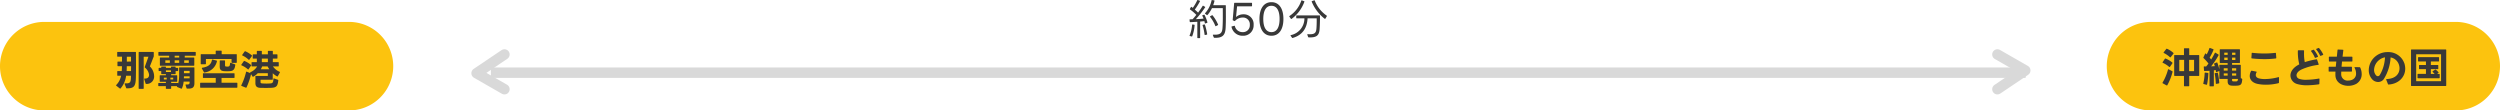
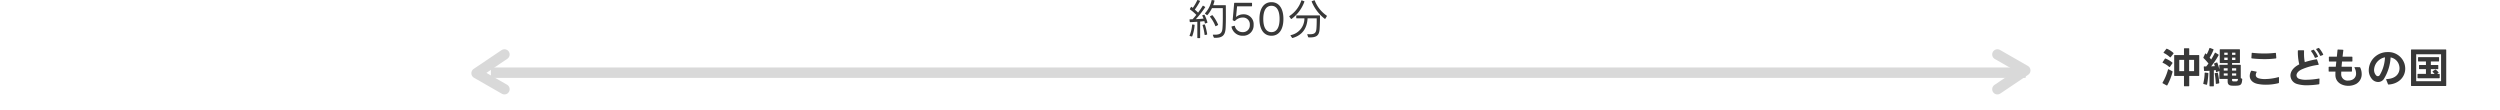
<svg xmlns="http://www.w3.org/2000/svg" width="960" height="42.411" viewBox="0 0 960 42.411">
  <g id="img_root-2" transform="translate(-480 -1619.589)">
    <path id="パス_492398" data-name="パス 492398" d="M.864-5.1a.189.189,0,0,0,.208.192c.848-.032,1.792-.08,2.7-.144v6.08a.17.17,0,0,0,.192.192h.7a.17.17,0,0,0,.192-.192v-6.16c.576-.048,1.12-.112,1.616-.16a6.968,6.968,0,0,1,.176.736.156.156,0,0,0,.224.144L7.5-4.624a.185.185,0,0,0,.144-.224,13.688,13.688,0,0,0-1.088-2.8.177.177,0,0,0-.256-.1l-.5.176a.161.161,0,0,0-.1.256,7.021,7.021,0,0,1,.464,1.056c-.832.1-1.872.16-2.96.208A38.5,38.5,0,0,0,6.752-10.56c.08-.1.048-.192-.064-.256l-.624-.368a.163.163,0,0,0-.256.064A29.082,29.082,0,0,1,4.064-8.56c-.4-.4-.816-.784-1.264-1.168A22.92,22.92,0,0,0,4.784-12.9c.064-.112.032-.208-.1-.24L4-13.392a.193.193,0,0,0-.256.1,18.568,18.568,0,0,1-1.712,2.912c-.16-.128-.3-.24-.464-.352a.153.153,0,0,0-.256.048l-.368.656a.186.186,0,0,0,.048.272A17.528,17.528,0,0,1,3.392-7.7c-.48.592-.96,1.168-1.44,1.68C1.616-6,1.28-6,.96-5.984c-.128,0-.192.064-.176.192ZM7.408-7.648a.184.184,0,0,0,.272-.016A11.576,11.576,0,0,0,9.408-10.3h4.144c0,2.528.064,5.008-.112,7.568C13.328-.8,12.7.048,9.92-.1c-.144-.016-.224.08-.16.224l.32.816a.266.266,0,0,0,.224.16c3.344.144,4.176-1.2,4.336-3.728.16-2.816.08-5.824.08-8.592a.17.17,0,0,0-.192-.192H9.856a10.756,10.756,0,0,0,.5-1.648c.016-.128-.032-.208-.16-.224l-.736-.1a.164.164,0,0,0-.224.144A10.356,10.356,0,0,1,6.784-8.384a.165.165,0,0,0,.016.272Zm4.224,3.9a.177.177,0,0,0,.1-.256,14.7,14.7,0,0,0-2.08-3.472.2.2,0,0,0-.272-.064l-.64.368c-.128.064-.144.16-.064.256a13.2,13.2,0,0,1,2,3.44c.032.128.128.16.24.1ZM7.392-.1a.181.181,0,0,0,.16-.224A23.211,23.211,0,0,0,6.7-3.888a.186.186,0,0,0-.24-.128l-.528.128a.161.161,0,0,0-.128.24,19.985,19.985,0,0,1,.752,3.5.176.176,0,0,0,.208.176ZM1.584.592A.173.173,0,0,0,1.824.48a14.67,14.67,0,0,0,.9-4.224.173.173,0,0,0-.176-.192l-.592-.08c-.128,0-.192.048-.192.176A12.9,12.9,0,0,1,.816.192C.752.32.8.4.928.432ZM21.232.32a3.973,3.973,0,0,0,4.16-4.16A3.77,3.77,0,0,0,21.52-7.92a4.173,4.173,0,0,0-2.88,1.056l.4-4.128h5.568a.182.182,0,0,0,.176-.192v-.976a.168.168,0,0,0-.176-.176h-6.5c-.1,0-.16.048-.192.176l-.56,6.352a.2.2,0,0,0,.112.224l.528.24a.22.22,0,0,0,.256-.032,3.981,3.981,0,0,1,2.912-1.3,2.6,2.6,0,0,1,2.768,2.816,2.608,2.608,0,0,1-2.768,2.784,2.968,2.968,0,0,1-2.976-2.32.152.152,0,0,0-.208-.112l-.96.24a.148.148,0,0,0-.112.208A4.292,4.292,0,0,0,21.232.32ZM32.24.32c2.88,0,4.592-2.4,4.592-6.448s-1.712-6.448-4.592-6.448c-2.9,0-4.608,2.4-4.608,6.448S29.344.32,32.24.32Zm0-1.392C30.256-1.072,29.1-2.8,29.1-6.128s1.152-5.056,3.136-5.056c1.968,0,3.12,1.728,3.12,5.056S34.208-1.072,32.24-1.072Zm21.248-6.08a.177.177,0,0,0-.064-.272,12.583,12.583,0,0,1-4.544-5.744.183.183,0,0,0-.256-.112l-.8.288a.171.171,0,0,0-.112.256,15.9,15.9,0,0,0,4.96,6.528.174.174,0,0,0,.272-.048ZM39.7-6.208a.184.184,0,0,0,.272.048,14.1,14.1,0,0,0,4.9-6.56.161.161,0,0,0-.112-.24l-.816-.3a.164.164,0,0,0-.24.112A11.487,11.487,0,0,1,39.184-7.28a.163.163,0,0,0-.064.256ZM46.32.784a.266.266,0,0,0,.224.16c2.976.112,4.032-.688,4.192-3.216.1-1.424.144-3.28.144-5.024a.17.17,0,0,0-.192-.192H41.952a.17.17,0,0,0-.192.192v.72a.17.17,0,0,0,.192.192H44.9A6.544,6.544,0,0,1,39.712.064C39.568.1,39.52.192,39.6.3l.528.768a.208.208,0,0,0,.256.1C44.368.016,45.92-2.848,46.112-6.384h3.5c.016,1.12,0,2.864-.112,4.048-.16,1.728-.848,2.208-3.312,2.048-.16,0-.224.08-.176.224Z" transform="translate(936 1633)" fill="#383838" />
-     <path id="パス_492396" data-name="パス 492396" d="M17,0H134a17,17,0,0,1,0,34H17A17,17,0,0,1,17,0Z" transform="translate(480 1628)" fill="#fcc30e" />
-     <path id="パス_492399" data-name="パス 492399" d="M17,0H134a17,17,0,0,1,0,34H17A17,17,0,0,1,17,0Z" transform="translate(1289 1628)" fill="#fcc30e" />
-     <path id="パス_492397" data-name="パス 492397" d="M-30.752-3.824H-29.5A6.9,6.9,0,0,1-31.344-.3a.255.255,0,0,0-.08.16.218.218,0,0,0,.1.16L-30,1.056a.284.284,0,0,0,.16.064.218.218,0,0,0,.16-.1,9.17,9.17,0,0,0,2.1-4.848H-25.7c0,.256-.016.512-.016.768C-25.76-1.344-26.128-.9-27.456-.9c-.16,0-.3,0-.48-.016-.128-.016-.208.048-.208.16a.2.2,0,0,0,.016.1l.56,1.488a.26.26,0,0,0,.272.176c2.608,0,3.392-.592,3.472-4.1.032-1.52.048-3.1.048-4.64,0-1.84-.016-3.6-.016-5.024a.2.2,0,0,0-.224-.224h-6.752a.2.2,0,0,0-.224.224v1.392a.2.2,0,0,0,.224.224h1.616v1.872h-1.52a.2.2,0,0,0-.224.224v1.328a.2.2,0,0,0,.224.224h1.5c-.016.672-.032,1.3-.08,1.872h-1.5a.2.2,0,0,0-.224.224v1.344A.2.2,0,0,0-30.752-3.824Zm9.936,4.8V-11.136h1.824l-1.408,3.9a.256.256,0,0,0,.08.3,4.354,4.354,0,0,1,1.568,2.7c0,1.04-.576,1.52-1.664,1.488-.144,0-.208.048-.208.144a.2.2,0,0,0,.016.1L-20.1-.864a.242.242,0,0,0,.256.176,2.83,2.83,0,0,0,3.024-3.056,5.308,5.308,0,0,0-1.632-3.664l1.456-3.728a.813.813,0,0,0,.048-.272v-1.328a.2.2,0,0,0-.224-.224h-5.36a.2.2,0,0,0-.224.224V.976a.2.2,0,0,0,.224.224h1.488A.2.2,0,0,0-20.816.976ZM-25.68-9.28l-1.616.016v-1.872h1.6C-25.7-10.608-25.68-9.984-25.68-9.28Zm0,3.664h-1.7c.048-.608.048-1.232.064-1.872h1.648C-25.664-6.9-25.68-6.256-25.68-5.616Zm10.72-5.9h3.92v.7h-3.344a.2.2,0,0,0-.224.224V-7.9a.2.2,0,0,0,.224.224H-1.616A.2.2,0,0,0-1.392-7.9v-2.688a.2.2,0,0,0-.224-.224h-3.44v-.7h4a.2.2,0,0,0,.224-.224v-1.008a.2.2,0,0,0-.224-.224h-13.9a.2.2,0,0,0-.224.224v1.008A.2.2,0,0,0-14.96-11.52Zm7.776.7H-8.928v-.7h1.744Zm-5.328,2.048v-.976h1.728v.976Zm5.328,0H-8.928v-.976h1.744Zm3.68,0h-1.76v-.976H-3.5ZM-15.008.16h2.7V.976a.2.2,0,0,0,.224.224H-10.5a.2.2,0,0,0,.224-.224V.16h2.288l-.032.048a.255.255,0,0,0-.048.128c0,.08.048.128.144.176l1.5.608a.205.205,0,0,0,.288-.112,8.439,8.439,0,0,0,.656-2.592h2.288v.3c0,.608-.192.816-.976.816-.112,0-.24-.016-.368-.016-.144-.016-.224.064-.224.176a.174.174,0,0,0,.016.08L-4.368.944a.231.231,0,0,0,.256.176c1.648.032,2.768-.128,2.768-2.1v-5.84a.2.2,0,0,0-.224-.224H-6.992a.2.2,0,0,0-.224.224v2.352A13.164,13.164,0,0,1-7.568-.848a.213.213,0,0,0-.224-.192h-2.48V-1.5h2.1a.2.2,0,0,0,.224-.224V-3.776A.2.2,0,0,0-8.176-4h-2.1v-.448h1.488a.2.2,0,0,0,.224-.224v-.96h.752a.2.2,0,0,0,.224-.224v-.768a.2.2,0,0,0-.224-.224H-8.56V-7.12a.2.2,0,0,0-.224-.224h-1.328a.2.2,0,0,0-.224.224v.272h-1.952V-7.12a.2.2,0,0,0-.224-.224h-1.344a.2.2,0,0,0-.224.224v.272h-.784a.2.2,0,0,0-.224.224v.768a.2.2,0,0,0,.224.224h.784v.96a.2.2,0,0,0,.224.224H-12.3V-4h-2.144a.2.2,0,0,0-.224.224v2.048a.2.2,0,0,0,.224.224H-12.3v.464h-2.7a.2.2,0,0,0-.224.224v.752A.2.2,0,0,0-15.008.16Zm4.672-5.424h-1.952V-5.9h1.952Zm7.152.464H-5.36v-.912h2.176Zm0,1.968H-5.392c.016-.256.032-.512.032-.768h2.176Zm-8.8.432h-1.1v-.7h1.1Zm2.5,0h-1.088v-.7h1.088ZM3.072-8.464v-1.792h9.84v1.248a.2.2,0,0,0,.224.224H14.7a.2.2,0,0,0,.224-.224v-2.88a.2.2,0,0,0-.224-.224H9.12v-1.12a.2.2,0,0,0-.224-.224H7.056a.2.2,0,0,0-.224.224v1.12H1.3a.2.2,0,0,0-.224.224v3.424A.2.2,0,0,0,1.3-8.24H2.848A.2.2,0,0,0,3.072-8.464ZM1.536-6.608,2.3-5.216a.237.237,0,0,0,.208.144c.032,0,.048-.016.08-.016a5.555,5.555,0,0,0,4.72-4.32.181.181,0,0,0-.16-.24l-1.488-.384a.2.2,0,0,0-.272.16C5.056-8.144,3.968-7.28,1.68-6.9c-.112.016-.176.08-.176.176A.407.407,0,0,0,1.536-6.608Zm6.848-2.88L8.368-7.36c0,1.328.592,1.728,1.92,1.792.336.016.624.016.912.016s.56,0,.848-.016c1.584-.08,2.08-.688,2.3-2.384a.224.224,0,0,0-.16-.272l-1.568-.56c-.144-.048-.256.016-.272.192-.1,1.152-.3,1.248-1.072,1.248-.128,0-.272-.016-.384-.016-.4-.032-.48-.128-.48-.576V-9.488a.2.2,0,0,0-.224-.224H8.608A.2.2,0,0,0,8.384-9.488ZM2.144-2.976h4.7v1.84H1.072a.2.2,0,0,0-.224.224V.544a.2.2,0,0,0,.224.224H14.928a.2.2,0,0,0,.224-.224V-.912a.2.2,0,0,0-.224-.224H9.072v-1.84H13.84a.2.2,0,0,0,.224-.224V-4.56a.2.2,0,0,0-.224-.224H2.144a.2.2,0,0,0-.224.224V-3.2A.2.2,0,0,0,2.144-2.976ZM20.1-4.9l.048.08-1.376-.56a.191.191,0,0,0-.288.144,24.338,24.338,0,0,1-1.808,5.04.2.2,0,0,0,.112.3l1.6.64A.205.205,0,0,0,18.672.64,26.3,26.3,0,0,0,20.4-4.432l.56.88a.2.2,0,0,0,.176.112.377.377,0,0,0,.128-.032,7.207,7.207,0,0,0,1.76-1.36.231.231,0,0,0,.112.032h3.712v1.056H22.3a.2.2,0,0,0-.224.224v2.512C22.08.1,22.5.768,23.968.816c.656.016,1.408.032,2.112.032.72,0,1.392-.016,1.872-.032C30.16.752,30.592.208,30.864-2a.252.252,0,0,0-.176-.288l-1.44-.5c-.16-.048-.24.016-.256.192-.064,1.344-.32,1.648-1.1,1.712-.5.032-1.04.064-1.584.064S25.2-.848,24.688-.88c-.528-.048-.64-.192-.64-.56v-.848h4.464a.2.2,0,0,0,.224-.224V-4.784a7.884,7.884,0,0,0,1.648,1.2.5.5,0,0,0,.128.032.187.187,0,0,0,.176-.112l.768-1.392c.08-.128.032-.24-.112-.3a5.863,5.863,0,0,1-2.528-2.048h2a.2.2,0,0,0,.224-.224v-1.2a.2.2,0,0,0-.224-.224H28.768v-1.36H30.32a.2.2,0,0,0,.224-.224v-1.184a.2.2,0,0,0-.224-.224H28.768v-1.12a.2.2,0,0,0-.224-.224H27.088a.2.2,0,0,0-.224.224v1.12h-2.32v-1.12a.2.2,0,0,0-.224-.224H22.848a.2.2,0,0,0-.224.224v1.12h-1.36a.2.2,0,0,0-.224.224v1.184a.2.2,0,0,0,.224.224h1.36v1.36H20.816a.2.2,0,0,0-.224.224v1.2a.2.2,0,0,0,.224.224h1.92A5.4,5.4,0,0,1,20.192-5.2c-.1.048-.144.1-.144.176A.255.255,0,0,0,20.1-4.9ZM17.12-11.584A8.858,8.858,0,0,1,19.456-10a.255.255,0,0,0,.16.08.193.193,0,0,0,.144-.1l.944-1.328a.284.284,0,0,0,.064-.16.218.218,0,0,0-.1-.16,9.245,9.245,0,0,0-2.448-1.552.234.234,0,0,0-.3.1l-.88,1.232a.258.258,0,0,0-.048.144A.163.163,0,0,0,17.12-11.584Zm9.744,2.528h-2.32v-1.36h2.32ZM16.784-7.808a9.083,9.083,0,0,1,2.384,1.5.221.221,0,0,0,.144.08c.064,0,.112-.048.16-.112l.9-1.344a.284.284,0,0,0,.064-.16.218.218,0,0,0-.1-.16,9.214,9.214,0,0,0-2.448-1.488.215.215,0,0,0-.288.1l-.9,1.28a.258.258,0,0,0-.048.144A.163.163,0,0,0,16.784-7.808Zm10.64,1.5h-3.28a8.838,8.838,0,0,0,.544-1.1h2.08A9.553,9.553,0,0,0,27.424-6.3Z" transform="translate(556 1652.502)" fill="#383838" />
+     <path id="パス_492399" data-name="パス 492399" d="M17,0H134H17A17,17,0,0,1,17,0Z" transform="translate(1289 1628)" fill="#fcc30e" />
    <path id="パス_313762" data-name="パス 313762" d="M4181.008-13364.389l-10.707,7.21,10.707,6.139" transform="translate(-3507.301 15004.889)" fill="none" stroke="#d9d9d9" stroke-linecap="round" stroke-linejoin="round" stroke-width="4" />
    <path id="パス_313763" data-name="パス 313763" d="M4181.008-13364.389l-10.707,7.21,10.707,6.139" transform="translate(5428.008 -11710.539) rotate(180)" fill="none" stroke="#d9d9d9" stroke-linecap="round" stroke-linejoin="round" stroke-width="4" />
    <path id="パス_313764" data-name="パス 313764" d="M4436-14436h589.353" transform="translate(-3767.5 16083.5)" fill="none" stroke="#d9d9d9" stroke-width="4" />
    <g id="グループ_24720" data-name="グループ 24720" transform="translate(0 119)">
      <path id="パス_628841" data-name="パス 628841" d="M-27.888-2.768h3.536V.976a.2.2,0,0,0,.224.224h1.568a.2.2,0,0,0,.224-.224V-2.768h3.616a.2.2,0,0,0,.224-.224v-7.584a.2.2,0,0,0-.224-.224h-3.616v-2.368a.2.2,0,0,0-.224-.224h-1.568a.2.2,0,0,0-.224.224V-10.8h-3.536a.2.2,0,0,0-.224.224v7.584A.2.2,0,0,0-27.888-2.768Zm-4.176-8.8a10.023,10.023,0,0,1,2.3,1.584.229.229,0,0,0,.16.064.2.2,0,0,0,.16-.08l1.04-1.328a.258.258,0,0,0,.048-.144.255.255,0,0,0-.08-.16A8.6,8.6,0,0,0-30.88-13.2a.234.234,0,0,0-.3.1l-.944,1.232a.288.288,0,0,0-.064.144A.184.184,0,0,0-32.064-11.568Zm-.384,3.776a9.439,9.439,0,0,1,2.4,1.536.229.229,0,0,0,.16.064.2.2,0,0,0,.16-.1l.912-1.312a.284.284,0,0,0,.064-.16.218.218,0,0,0-.1-.16,9.67,9.67,0,0,0-2.544-1.52.234.234,0,0,0-.3.1L-32.528-8.1a.258.258,0,0,0-.048.144A.184.184,0,0,0-32.448-7.792ZM-24.3-4.624H-26.16v-4.32H-24.3Zm3.824,0h-1.9v-4.32h1.9Zm-12,4.688,1.44.8a.205.205,0,0,0,.3-.1,22.407,22.407,0,0,0,2-5.088.221.221,0,0,0-.128-.272l-1.344-.72c-.144-.08-.24-.016-.288.128A20.173,20.173,0,0,1-32.56-.24a.255.255,0,0,0-.048.128C-32.608-.032-32.56.016-32.48.064Zm18.16,1.152H-13.1A.2.2,0,0,0-12.88.992v-5.92c.24-.032.48-.064.72-.112.032.208.064.4.08.592.016.128.08.192.176.192a.2.2,0,0,0,.1-.016l.96-.368c.032-.016.064-.016.08-.032v2.816a.2.2,0,0,0,.224.224h2.96V-.7c0,1.04.4,1.6,1.648,1.664.256.016.592.032.928.032.352,0,.7-.016.96-.032C-2.384.88-2.128.336-1.984-1.472a.259.259,0,0,0-.16-.272l-.4-.192v-4.88a.2.2,0,0,0-.224-.224h-3.12v-.688h2.8a.2.2,0,0,0,.224-.224v-4.832a.2.2,0,0,0-.224-.224h-7.3a.2.2,0,0,0-.224.224v4.832a.2.2,0,0,0,.224.224h2.8v.688h-2.96a.2.2,0,0,0-.224.224V-5.3a20.807,20.807,0,0,0-.752-2.5.183.183,0,0,0-.176-.144.237.237,0,0,0-.112.016l-.848.336a.183.183,0,0,0-.144.176.407.407,0,0,0,.032.112,7.109,7.109,0,0,1,.272.768c-.4.032-.9.064-1.424.08a29.251,29.251,0,0,0,2.848-4.24.5.5,0,0,0,.032-.128.209.209,0,0,0-.112-.192l-1.072-.656a.213.213,0,0,0-.128-.048c-.064,0-.112.048-.16.144-.384.784-.864,1.632-1.392,2.48-.176-.224-.384-.464-.592-.7a20.556,20.556,0,0,0,1.472-2.976.2.2,0,0,0-.128-.288L-14.32-13.5a.2.2,0,0,0-.288.144,15.2,15.2,0,0,1-1.024,2.336l-.32-.32a.2.2,0,0,0-.144-.064.184.184,0,0,0-.16.128l-.624,1.36a.25.25,0,0,0,.064.3,20.147,20.147,0,0,1,1.872,2.08c-.288.384-.576.752-.88,1.12-.24,0-.5,0-.72-.016a.193.193,0,0,0-.208.208v.032l.1,1.312a.211.211,0,0,0,.24.208c.592-.016,1.232-.032,1.872-.08V.992A.2.2,0,0,0-14.32,1.216Zm6.736-12.08h-1.3v-.848h1.3Zm2.976,0h-1.28v-.848h1.28ZM-7.584-8.9h-1.3v-.912h1.3Zm2.976,0h-1.28v-.912h1.28ZM-7.584-4.832H-9.072v-.88h1.488Zm3.28,0H-5.9v-.88h1.6ZM-16.768.336l1.024.272a.207.207,0,0,0,.272-.176,28.365,28.365,0,0,0,.48-4.144c0-.144-.064-.208-.208-.224l-.976-.112a.2.2,0,0,0-.24.208,19.92,19.92,0,0,1-.512,3.9A.2.2,0,0,0-16.768.336Zm4.64-.256c0,.128.064.192.176.192.032.016.048,0,.08,0l.88-.176c.128-.032.192-.1.192-.208V-.16a27.32,27.32,0,0,0-.528-3.664c-.032-.112-.08-.192-.192-.192-.016,0-.032.016-.064.016l-.784.144c-.112.032-.192.08-.192.192,0,.016.016.032.016.064A26.444,26.444,0,0,1-12.128.08Zm4.544-2.992H-9.072V-3.76h1.488Zm3.28,0H-5.9V-3.76h1.6Zm-1.584,1.7v-.416h2.272c-.064.736-.24.912-.64.944-.16,0-.368.016-.576.016s-.416-.016-.592-.016C-5.76-.7-5.888-.848-5.888-1.216Z" transform="translate(1343 1532.522)" fill="#383838" />
      <path id="パス_628842" data-name="パス 628842" d="M-34.24.16A15.159,15.159,0,0,0-30.9.5,19.436,19.436,0,0,0-26.1-.08a.257.257,0,0,0,.224-.256l.016-1.872c0-.128-.064-.208-.176-.208l-.08.016a20.544,20.544,0,0,1-5.152.736,8.841,8.841,0,0,1-2.288-.256c-.8-.208-1.232-.672-1.232-1.312a2.113,2.113,0,0,1,.3-1.008.255.255,0,0,0,.048-.128c0-.08-.048-.144-.16-.16L-36.3-4.864a.24.24,0,0,0-.288.128A3.919,3.919,0,0,0-37.1-2.88C-37.1-1.488-36.144-.3-34.24.16Zm-2.112-11.712-.112,1.7a.214.214,0,0,0,.192.256,43,43,0,0,0,4.9.272A32.794,32.794,0,0,0-27.1-9.584a.2.2,0,0,0,.192-.224V-9.84l-.128-1.68c-.016-.128-.08-.208-.208-.208H-27.3a34.727,34.727,0,0,1-4.176.24,41.589,41.589,0,0,1-4.64-.256C-36.256-11.76-36.352-11.7-36.352-11.552Zm24.5,1.728.816-.32c.1-.048.16-.112.16-.192a.227.227,0,0,0-.032-.1,10.54,10.54,0,0,0-1.52-2.4.221.221,0,0,0-.176-.1.192.192,0,0,0-.128.032l-.7.288c-.1.032-.144.08-.144.16a.26.26,0,0,0,.064.144,10.183,10.183,0,0,1,1.376,2.352c.048.1.1.144.192.144A.2.2,0,0,0-11.856-9.824Zm-9.616,6.816A3.478,3.478,0,0,0-18.88.24a12.923,12.923,0,0,0,3.792.48A32.115,32.115,0,0,0-10.576.352a.228.228,0,0,0,.208-.24l.048-1.76c0-.144-.064-.224-.176-.224l-.064.016a30.013,30.013,0,0,1-4.832.464,7.683,7.683,0,0,1-2.736-.368A1.462,1.462,0,0,1-19.136-3.1c0-.736.576-1.616,2.048-2.3A22.807,22.807,0,0,1-10.8-7.12c.112-.016.176-.08.176-.176l-.016-.1L-11.232-9.1c-.032-.112-.1-.176-.192-.176h-.016l-.064.016a31.97,31.97,0,0,0-4.464,1.088,16.947,16.947,0,0,1-.288-3.472c0-.256,0-.544.016-.832a.215.215,0,0,0-.224-.24H-18.4a.215.215,0,0,0-.224.24,20.154,20.154,0,0,0,.544,5.168C-20.464-6.128-21.472-4.48-21.472-3.008ZM-11.6-13.136a.492.492,0,0,0,.064.144,10.065,10.065,0,0,1,1.424,2.272.216.216,0,0,0,.192.144.2.2,0,0,0,.1-.016l.784-.3a.183.183,0,0,0,.144-.176.312.312,0,0,0-.016-.112,11.132,11.132,0,0,0-1.536-2.336.277.277,0,0,0-.192-.1.3.3,0,0,0-.112.032l-.7.288C-11.552-13.264-11.6-13.216-11.6-13.136ZM3.152-5.984A4.542,4.542,0,0,1,3.728-3.84,2.466,2.466,0,0,1,2.5-1.536,3.661,3.661,0,0,1,.72-1.088a2.427,2.427,0,0,1-2.7-2.352c0-.352.016-.72.032-1.088H1.936c.144,0,.224-.08.224-.24L2.144-6.176A.2.2,0,0,0,1.92-6.4H-1.84c.048-.64.112-1.312.176-2H2.1a.2.2,0,0,0,.224-.224v-1.408a.2.2,0,0,0-.224-.224H-1.456l.288-2.432a.191.191,0,0,0-.208-.24l-1.776-.08a.211.211,0,0,0-.24.208c-.08.832-.176,1.7-.256,2.544H-6.5a.2.2,0,0,0-.224.224L-6.7-8.624A.2.2,0,0,0-6.48-8.4h2.624l-.208,2H-6.576a.2.2,0,0,0-.224.224v1.424a.2.2,0,0,0,.224.224h2.4c-.032.432-.032.864-.032,1.28C-4.192-.416-1.728.928.752.928A6.4,6.4,0,0,0,3.776.192a4.257,4.257,0,0,0,2.112-3.84,5.727,5.727,0,0,0-.56-2.416.26.26,0,0,0-.256-.16l-1.76-.032c-.128,0-.192.064-.192.144A.5.5,0,0,0,3.152-5.984ZM16.208.432h.032c3.808-.224,6.368-2.864,6.368-6.1a6.835,6.835,0,0,0-.272-1.84,6.482,6.482,0,0,0-6.5-4.512,7.183,7.183,0,0,0-4.448,1.472A6.952,6.952,0,0,0,8.608-5.12a5.155,5.155,0,0,0,1.36,3.6,3.086,3.086,0,0,0,2.24.976A2.6,2.6,0,0,0,14.384-1.68a17.364,17.364,0,0,0,2.608-8.3A4.147,4.147,0,0,1,20.256-6.96a4.76,4.76,0,0,1,.16,1.152c0,2.032-1.408,3.984-4.912,4.144-.144,0-.208.064-.208.16a.2.2,0,0,0,.016.1L15.968.256A.254.254,0,0,0,16.208.432ZM10.64-5.2a5.083,5.083,0,0,1,1.92-3.76,5.033,5.033,0,0,1,2.272-1.056,14.534,14.534,0,0,1-2,6.816.909.909,0,0,1-.72.432.985.985,0,0,1-.688-.32A3.088,3.088,0,0,1,10.64-5.2ZM25.056.992H38.128a.2.2,0,0,0,.224-.224V-12.8a.2.2,0,0,0-.224-.224H25.056a.2.2,0,0,0-.224.224V.768A.2.2,0,0,0,25.056.992Zm1.76-1.84V-11.2h9.552V-.848Zm.736-1.136h8.064a.2.2,0,0,0,.224-.224V-3.424a.2.2,0,0,0-.224-.224h-.752l.448-.336a.218.218,0,0,0,.1-.16.258.258,0,0,0-.048-.144,5.149,5.149,0,0,0-.992-.96.229.229,0,0,0-.16-.064.309.309,0,0,0-.16.048l-.88.592a.193.193,0,0,0-.1.144c0,.048.032.1.1.16a4.992,4.992,0,0,1,.7.72H32.448V-5.472h2.624A.2.2,0,0,0,35.3-5.7V-6.848a.2.2,0,0,0-.224-.224H32.448V-8.416h2.928A.2.2,0,0,0,35.6-8.64V-9.856a.2.2,0,0,0-.224-.224H27.76a.2.2,0,0,0-.224.224V-8.64a.2.2,0,0,0,.224.224h2.8v1.344H28.128a.2.2,0,0,0-.224.224V-5.7a.2.2,0,0,0,.224.224H30.56v1.824H27.552a.2.2,0,0,0-.224.224v1.216A.2.2,0,0,0,27.552-1.984Z" transform="translate(1381 1532.615)" fill="#383838" />
    </g>
  </g>
</svg>